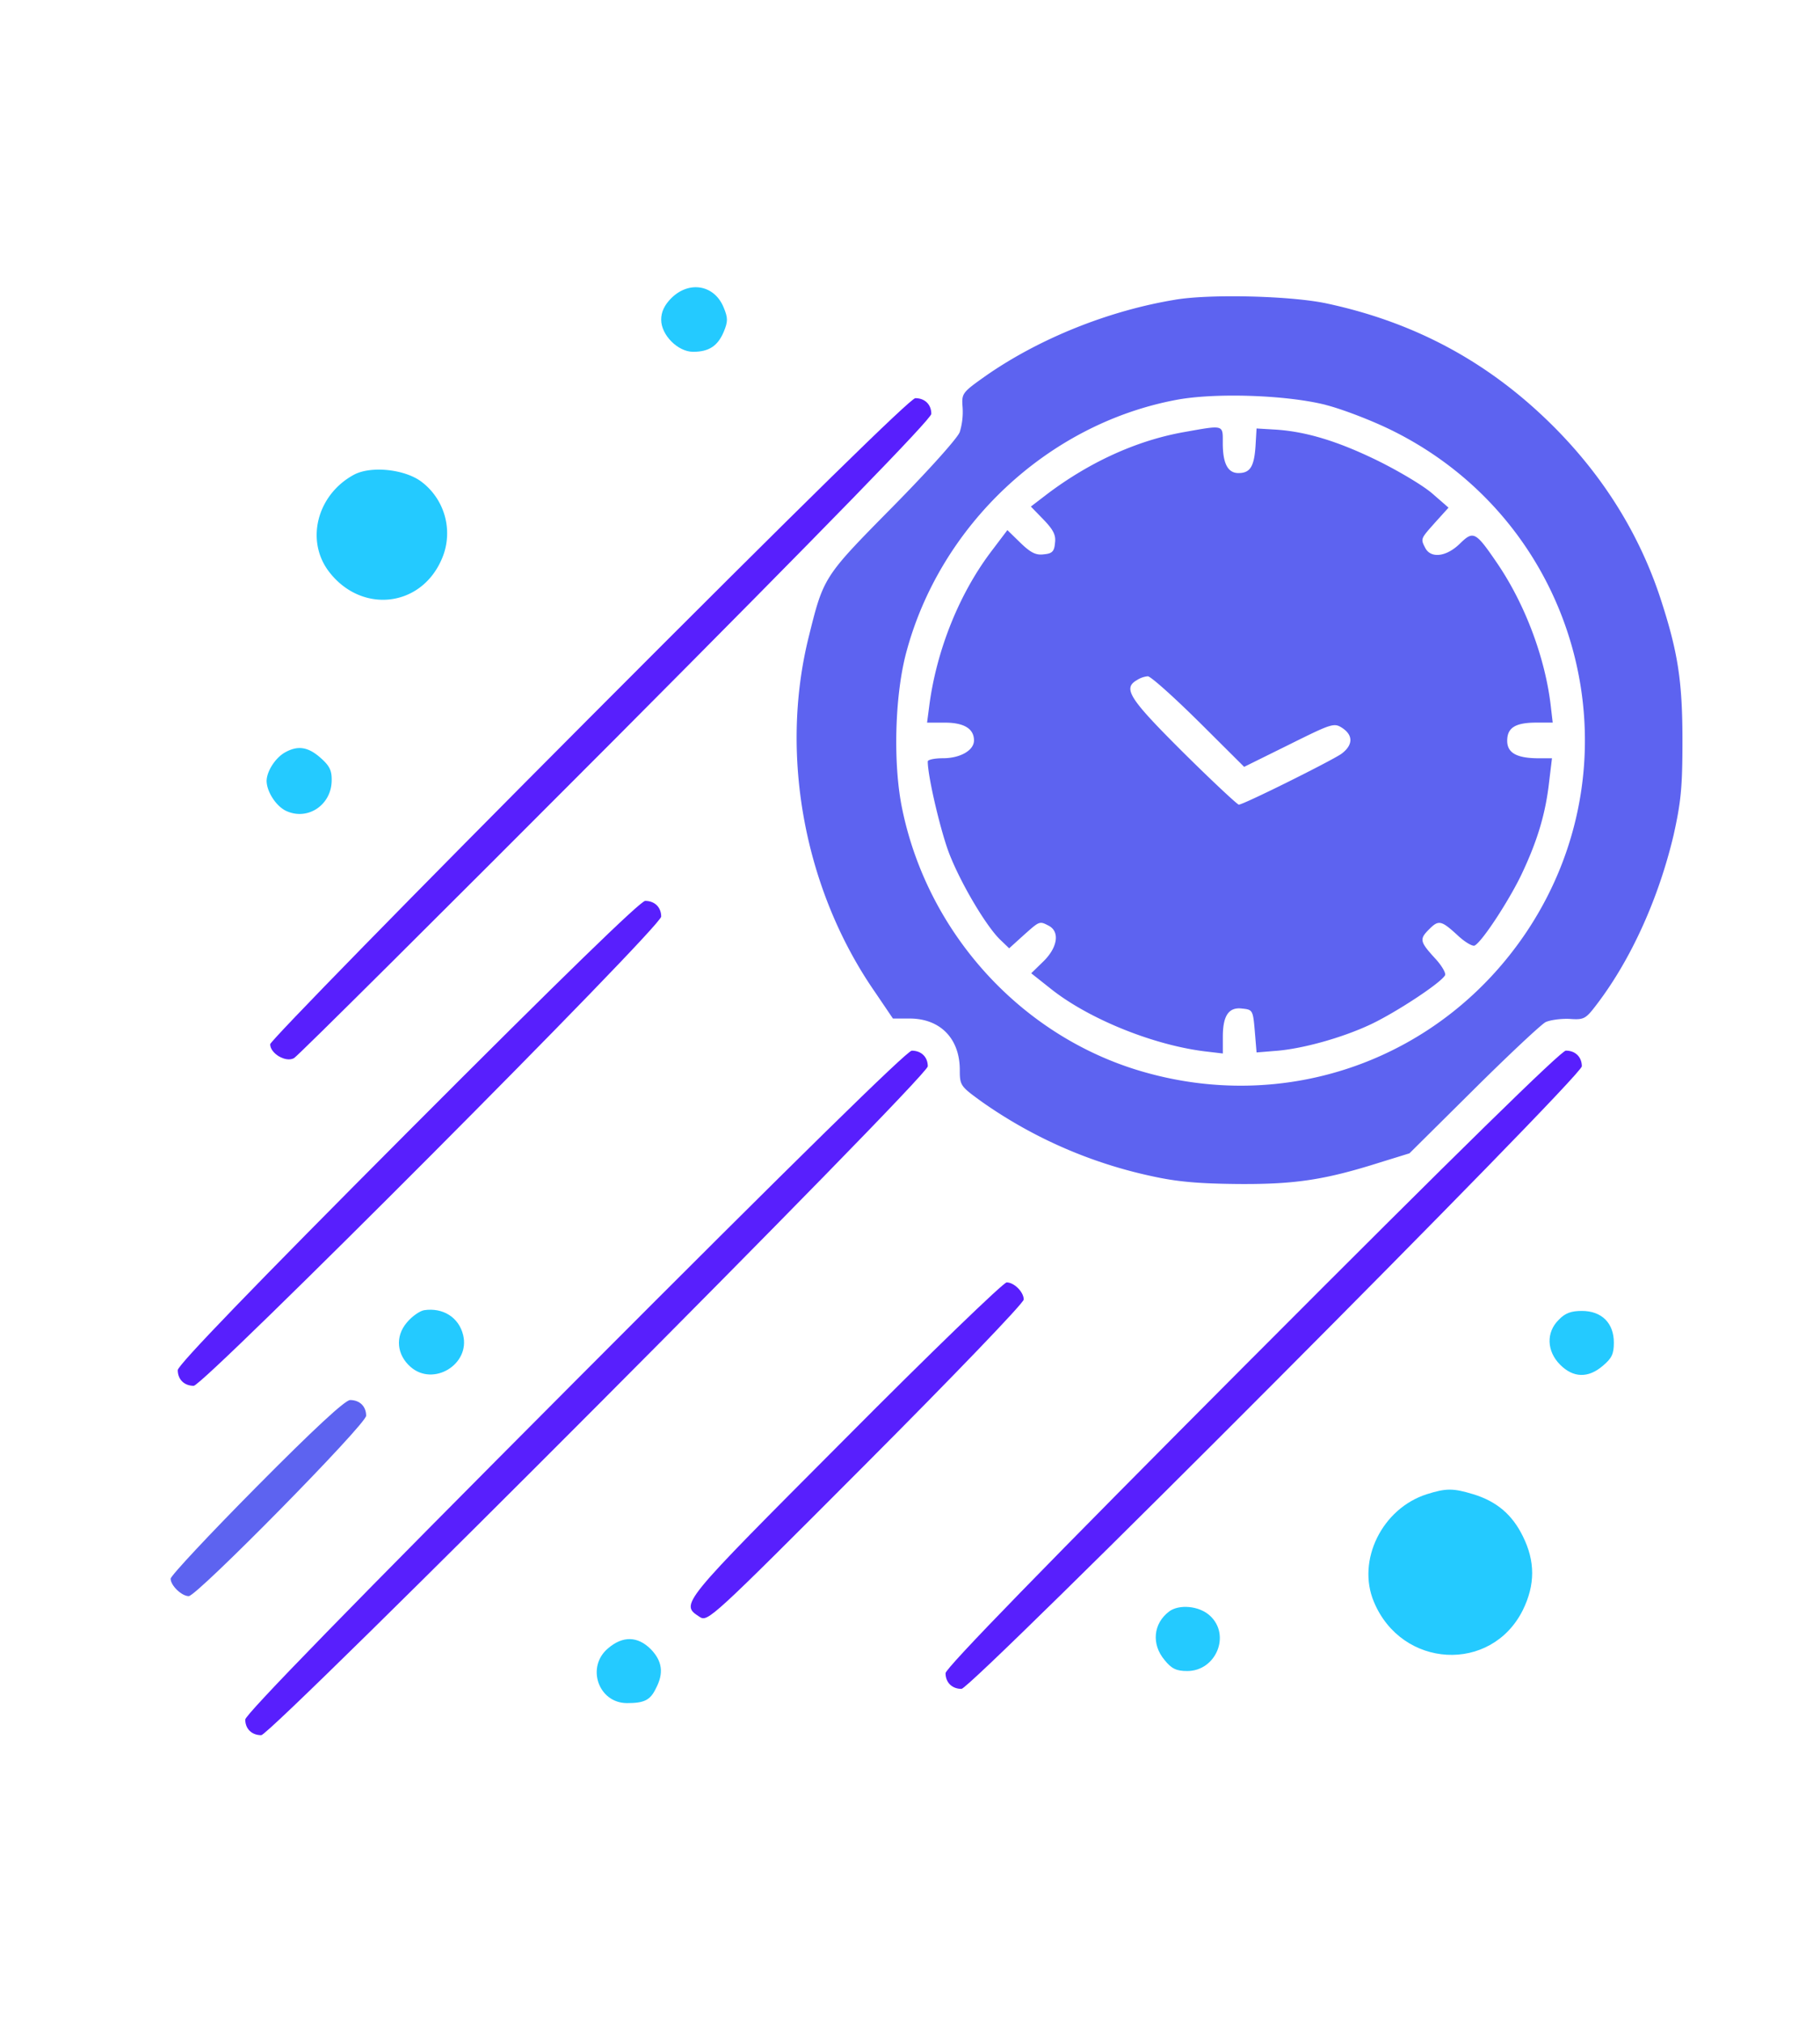
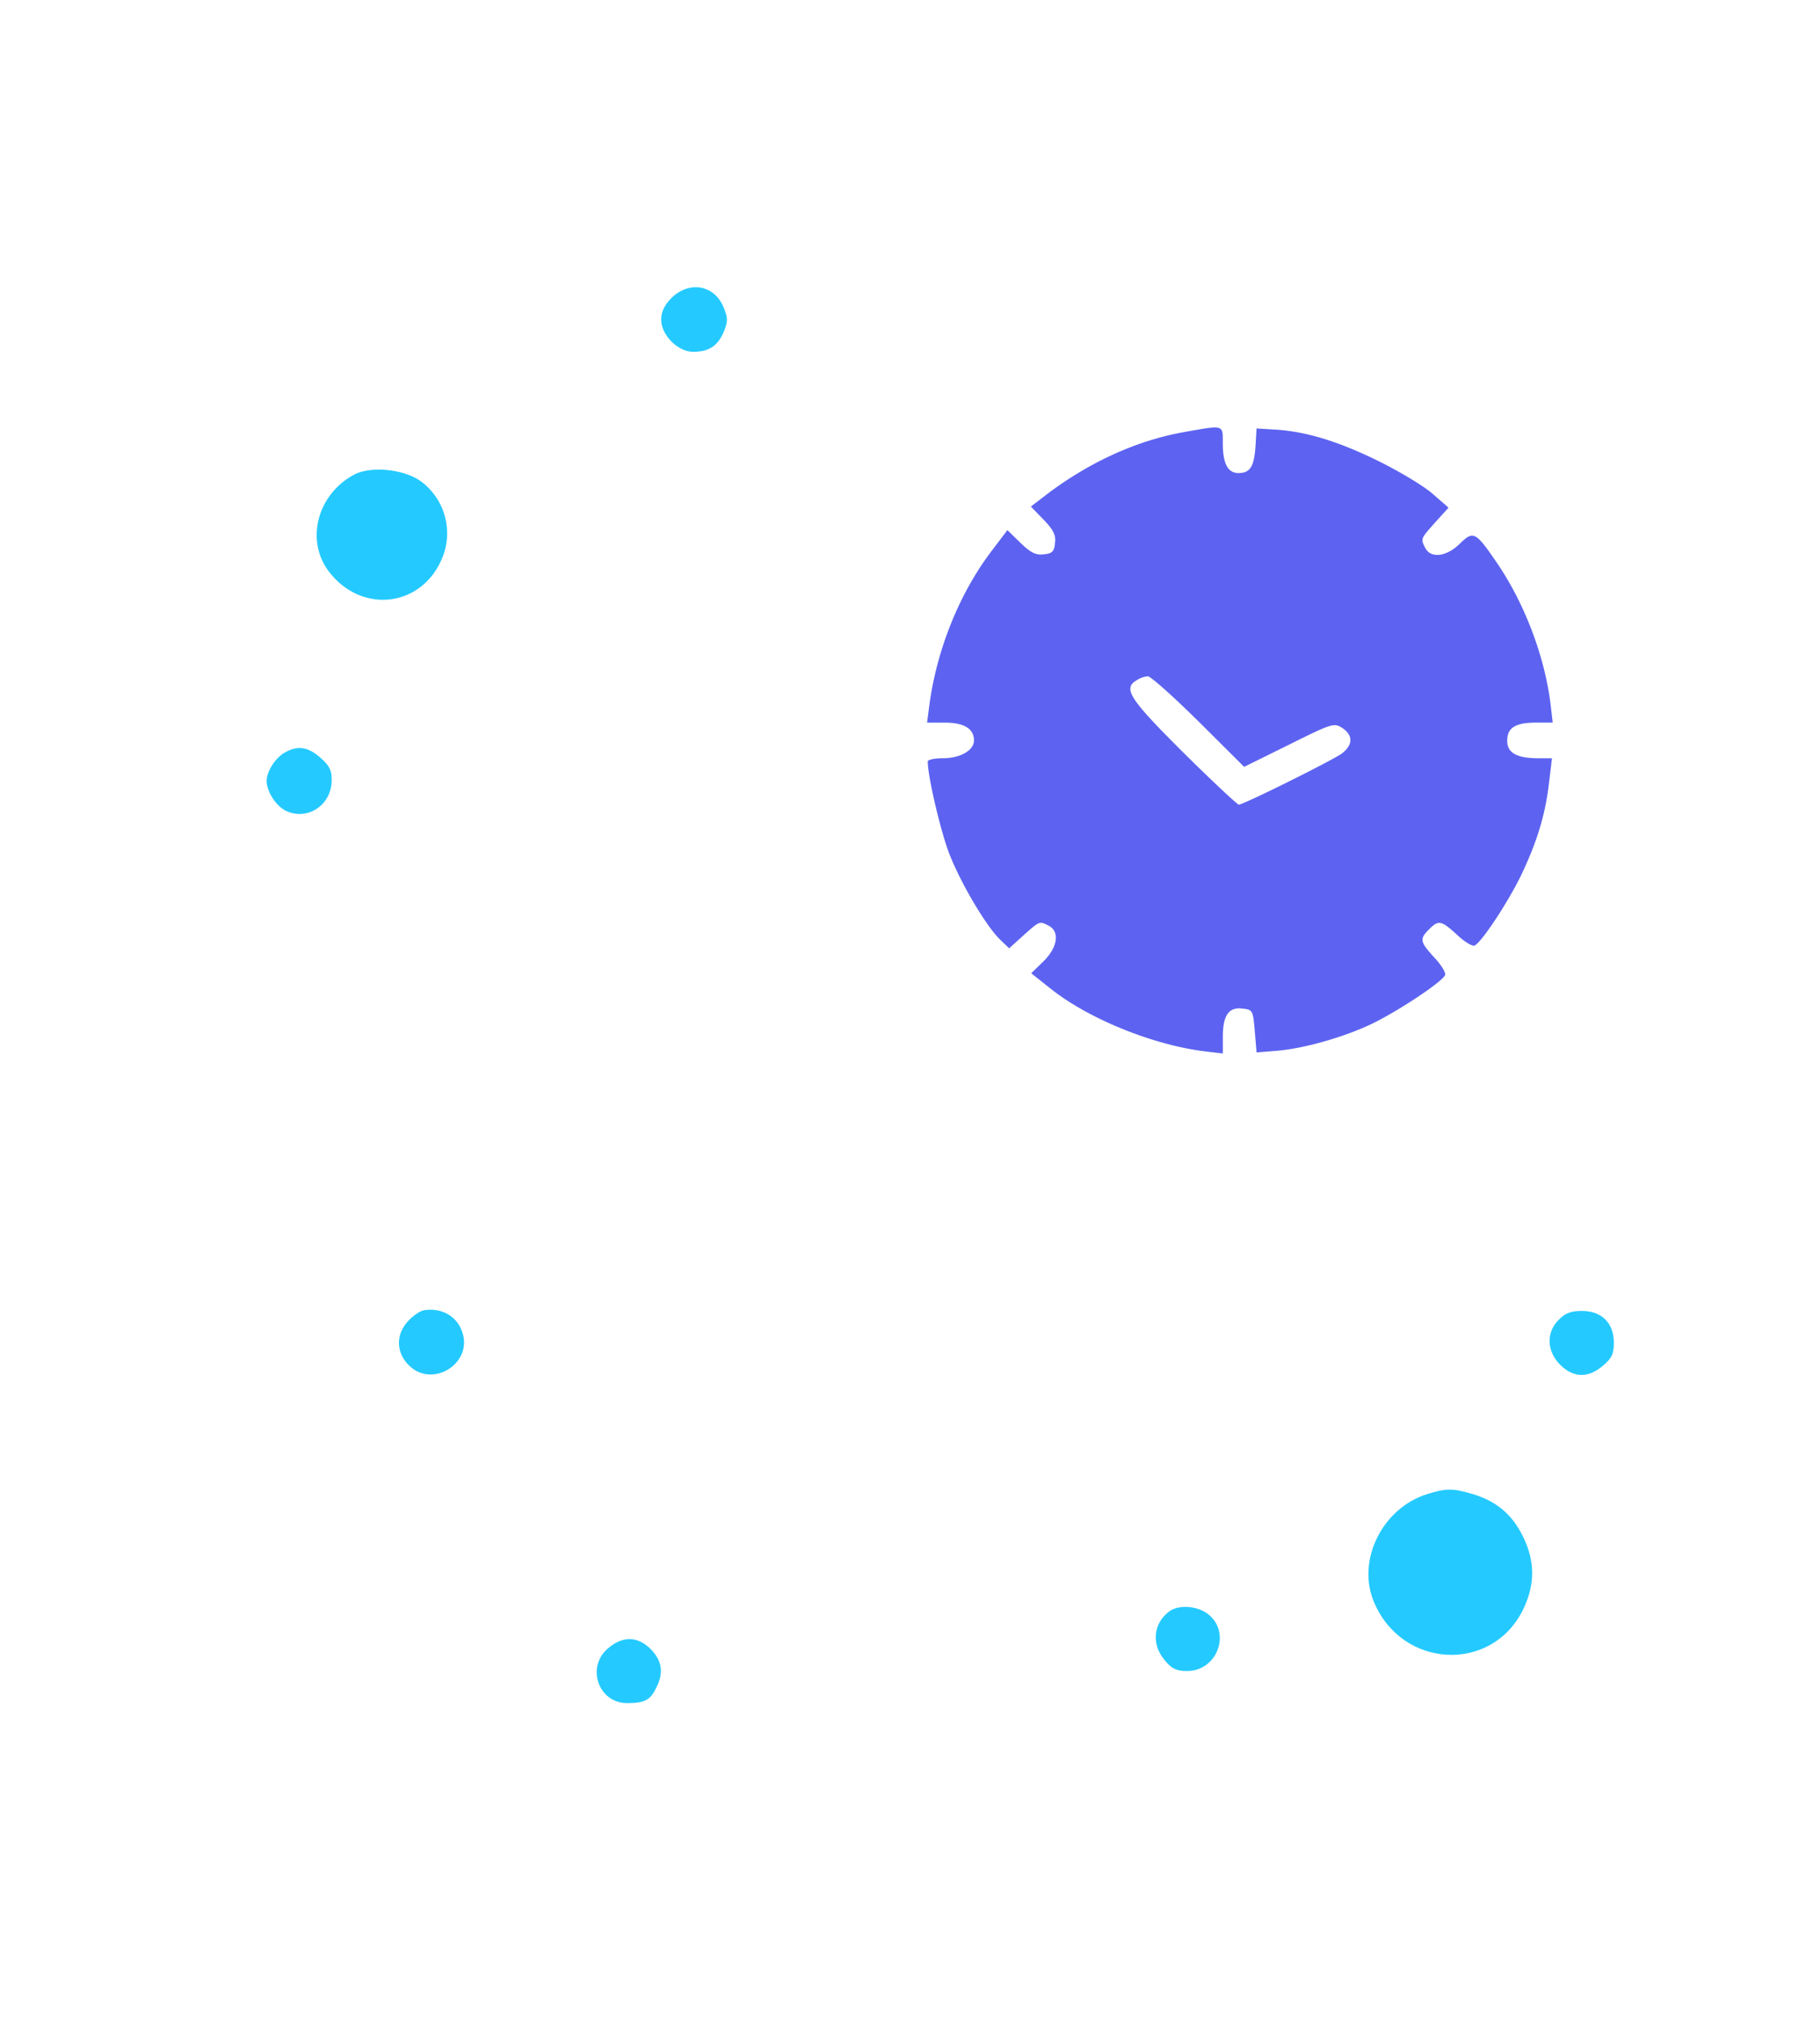
<svg xmlns="http://www.w3.org/2000/svg" width="45" height="50" fill="none">
  <path fill="#24CAFF" d="M16.602 7.365c-.175.177-.254.344-.254.538 0 .379.413.793.79.793.387 0 .607-.141.756-.493.106-.256.106-.344 0-.6-.228-.564-.852-.67-1.291-.238z" />
-   <path fill="#5D63F0" d="M29.048 7.41c-1.652.273-3.349.96-4.658 1.868-.598.423-.616.44-.59.784a1.69 1.69 0 0 1-.07.617c-.052.15-.8.978-1.66 1.85-1.723 1.746-1.706 1.728-2.084 3.253-.712 2.917-.088 6.23 1.644 8.733l.448.661h.413c.756 0 1.24.494 1.24 1.27 0 .387.017.405.553.793a11.466 11.466 0 0 0 4.193 1.833c.632.14 1.16.185 2.153.194 1.406.009 2.144-.106 3.507-.538l.712-.22 1.582-1.569c.87-.864 1.67-1.613 1.784-1.674.114-.053.378-.089.589-.08.369.027.404 0 .685-.37.844-1.11 1.52-2.609 1.89-4.168.184-.829.22-1.181.22-2.345 0-1.489-.115-2.203-.554-3.543-.519-1.56-1.389-2.96-2.593-4.177-1.582-1.595-3.419-2.6-5.625-3.076-.87-.193-2.91-.246-3.78-.096zm3.735 2.6c.413.105 1.143.387 1.626.625 4.632 2.283 6.196 8.073 3.358 12.365-2.127 3.208-6.012 4.582-9.686 3.437-2.9-.908-5.15-3.41-5.774-6.443-.229-1.101-.185-2.785.096-3.85.835-3.156 3.498-5.659 6.671-6.258.967-.185 2.742-.123 3.71.123z" />
  <path fill="#5D63F0" d="M29.232 10.688c-1.142.211-2.285.731-3.33 1.516l-.414.317.317.326c.237.247.307.379.28.573-.017.211-.07.264-.28.282-.194.026-.325-.044-.572-.282l-.325-.317-.413.546c-.782 1.04-1.327 2.406-1.512 3.746l-.061.467h.44c.474 0 .72.15.72.44 0 .247-.343.44-.765.44-.21 0-.378.036-.378.08 0 .38.326 1.754.537 2.292.298.758.922 1.797 1.256 2.115l.22.211.36-.326c.396-.352.387-.352.624-.229.273.15.212.538-.14.881l-.299.291.501.397c.95.749 2.575 1.401 3.867 1.542l.37.044v-.414c0-.529.149-.74.483-.696.255.026.263.044.307.555l.044.529.44-.036c.668-.044 1.687-.326 2.408-.67.624-.3 1.696-1.004 1.81-1.198.036-.044-.079-.247-.254-.432-.37-.405-.378-.467-.141-.705.237-.238.299-.229.703.141.185.176.387.291.43.256.203-.115.906-1.208 1.187-1.825.37-.793.563-1.445.65-2.212l.071-.59h-.325c-.545 0-.782-.132-.782-.432 0-.326.202-.45.73-.45h.395l-.044-.378c-.132-1.199-.633-2.539-1.328-3.56-.536-.785-.588-.812-.922-.486-.334.327-.712.37-.853.115-.123-.238-.123-.229.237-.634l.334-.37-.395-.344c-.22-.194-.826-.556-1.362-.82-.993-.485-1.785-.723-2.55-.767l-.439-.026-.026.44c-.035.503-.132.662-.422.662-.264 0-.387-.238-.387-.74 0-.468.044-.45-1.002-.265zm.405 7.147 1.125 1.12 1.107-.547c1.064-.529 1.116-.546 1.319-.414.28.185.263.432-.027.643-.29.194-2.417 1.252-2.531 1.252-.035 0-.66-.582-1.38-1.296-1.327-1.322-1.494-1.577-1.143-1.78a.601.601 0 0 1 .273-.097c.07 0 .633.502 1.257 1.12z" />
-   <path fill="#581FFD" d="M14.563 17.756c-4.359 4.371-7.883 7.976-7.883 8.055 0 .229.386.458.589.344.087-.045 3.665-3.605 7.962-7.914 5.23-5.253 7.796-7.888 7.796-8.011 0-.23-.158-.388-.395-.388-.114 0-2.734 2.564-8.069 7.914z" />
  <path fill="#24CAFF" d="M8.746 11.737c-.906.493-1.196 1.621-.616 2.388.791 1.04 2.25.899 2.778-.273a1.596 1.596 0 0 0-.492-1.948c-.414-.308-1.249-.396-1.67-.167zM7.04 18.602c-.228.132-.44.45-.448.696 0 .273.246.652.51.758.518.22 1.08-.159 1.098-.74.009-.265-.044-.38-.272-.582-.308-.273-.563-.317-.888-.132z" />
-   <path fill="#581FFD" d="M10.081 27.979c-3.814 3.825-5.686 5.764-5.686 5.887 0 .229.158.388.395.388.246 0 11.558-11.343 11.558-11.598 0-.23-.159-.388-.396-.388-.114 0-2.03 1.86-5.87 5.71zm4.131 6.169c-5.502 5.517-8.148 8.231-8.148 8.355 0 .229.159.387.396.387.246 0 16.48-16.277 16.48-16.533 0-.229-.159-.387-.396-.387-.114 0-2.813 2.643-8.332 8.178zm16.743-.573c-5.106 5.12-7.576 7.658-7.576 7.782 0 .229.158.388.395.388.246 0 15.337-15.132 15.337-15.388 0-.229-.158-.388-.395-.388-.114 0-2.637 2.468-7.76 7.606zm-10.064 1.992c-4.095 4.107-4.078 4.08-3.594 4.398.202.132.272.07 4.113-3.781 2.144-2.15 3.902-3.975 3.902-4.063 0-.185-.237-.423-.422-.423-.079 0-1.88 1.736-3.999 3.869z" />
  <path fill="#24CAFF" d="M10.486 32.385c-.106.018-.299.15-.43.309-.29.343-.247.793.096 1.093.562.493 1.476-.062 1.3-.785-.105-.44-.5-.687-.966-.617zm28.054.238c-.316.309-.299.776.035 1.11.325.327.695.336 1.055.027.22-.185.273-.29.273-.573 0-.484-.3-.784-.791-.784-.264 0-.414.053-.572.22z" />
-   <path fill="#5D63F0" d="M6.346 36.748c-1.17 1.18-2.127 2.203-2.127 2.274 0 .167.272.431.448.431.202 0 4.386-4.248 4.386-4.459 0-.23-.158-.388-.396-.388-.123 0-.896.714-2.311 2.142z" />
  <path fill="#24CAFF" d="M35.28 36.933c-1.108.352-1.74 1.639-1.31 2.661.686 1.648 2.9 1.772 3.683.203.307-.626.307-1.207 0-1.824-.264-.538-.65-.864-1.23-1.04-.493-.15-.669-.15-1.143 0zm-6.373 2.899c-.396.3-.44.811-.114 1.199.175.22.298.273.562.273.712 0 1.081-.89.563-1.366-.264-.247-.765-.29-1.011-.106zm-13.869.908c-.553.458-.246 1.357.466 1.357.422 0 .572-.07.712-.361.202-.38.158-.679-.123-.97-.325-.326-.694-.334-1.055-.026z" />
</svg>